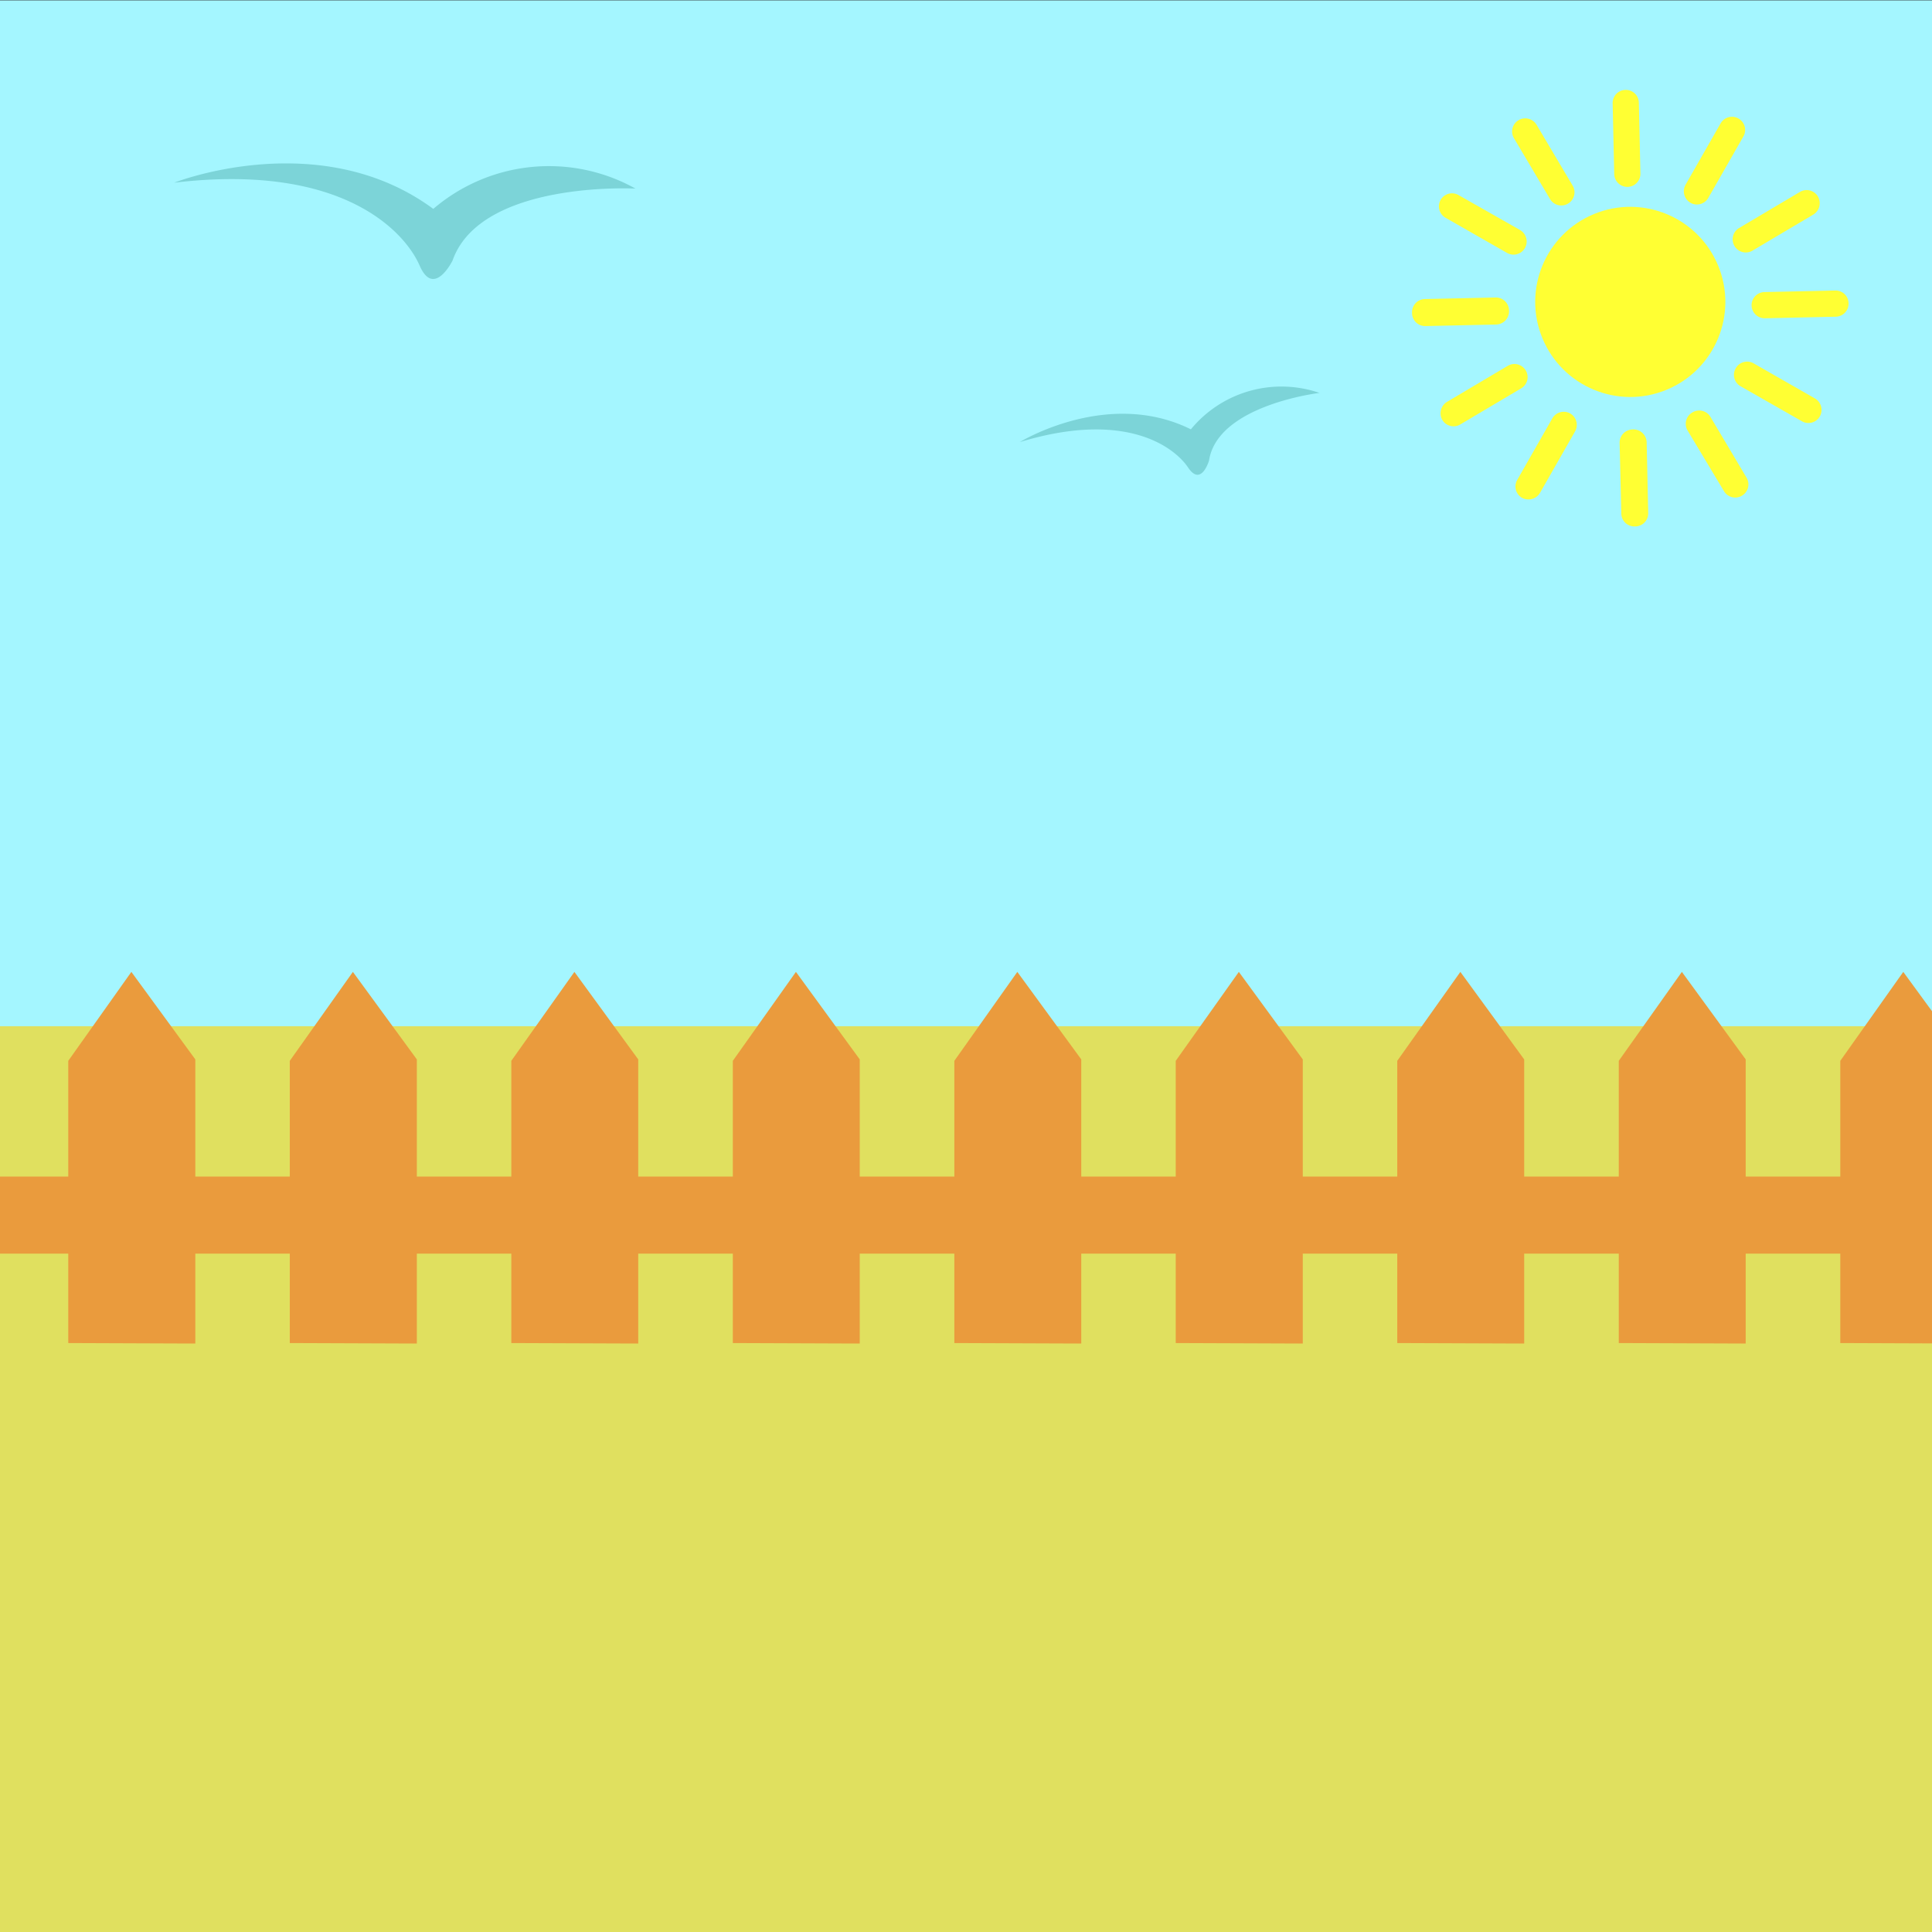
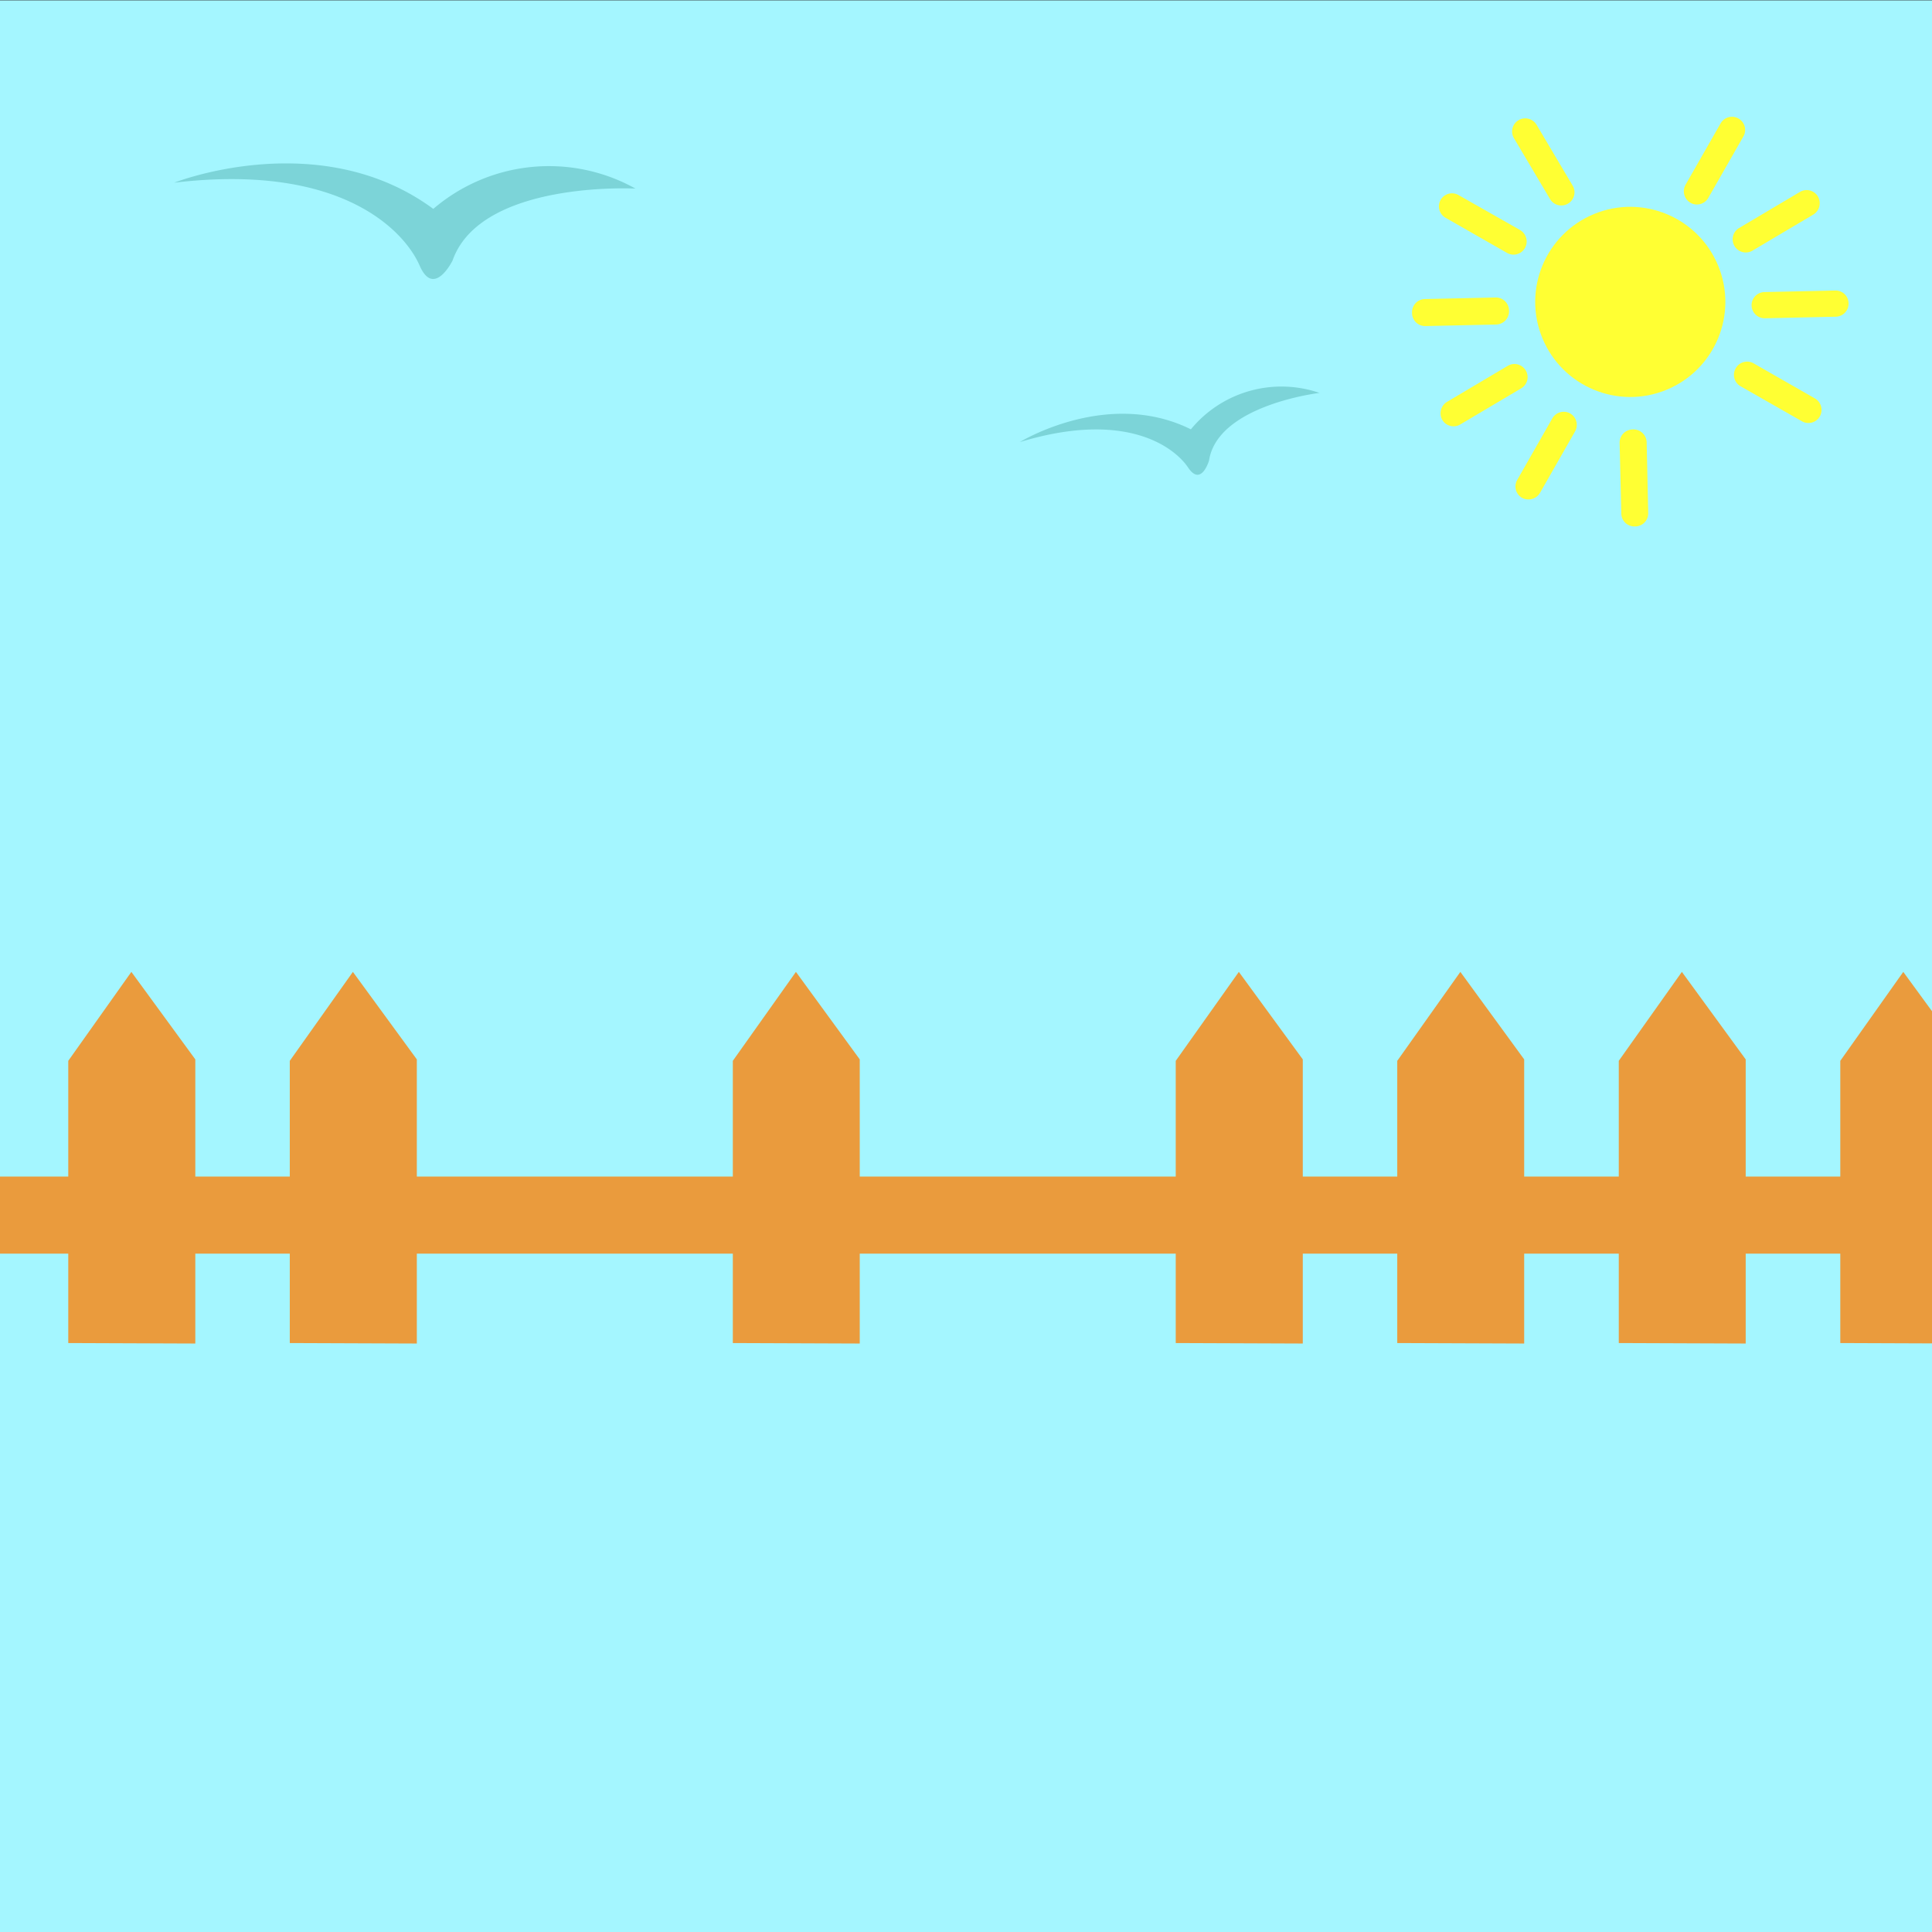
<svg xmlns="http://www.w3.org/2000/svg" id="圖層_1" data-name="圖層 1" viewBox="0 0 160.74 160.74">
  <rect x="0" y="0" width="160.74" height="160.74" fill="#333333" stroke="none" />
  <defs>
    <style>.cls-1{fill:#a4f6ff;}.cls-2{fill:#e0e05f;}.cls-3{fill:#ea9b3d;}.cls-4{fill:#ff3;}.cls-5{fill:#7cd4d8;fill-rule:evenodd;}</style>
  </defs>
  <rect class="cls-1" x="-3.32" y="0.03" width="165.18" height="162.47" />
-   <rect class="cls-2" x="-3.32" y="85.38" width="165.18" height="77.11" />
  <polygon class="cls-3" points="5.68 111.74 5.68 88.26 10.93 80.86 16.25 88.14 16.25 111.78 5.68 111.74" />
  <polygon class="cls-3" points="24.11 111.74 24.11 88.26 29.36 80.86 34.68 88.14 34.68 111.78 24.11 111.74" />
-   <polygon class="cls-3" points="42.54 111.74 42.54 88.26 47.79 80.86 53.1 88.14 53.1 111.78 42.54 111.74" />
  <polygon class="cls-3" points="60.97 111.74 60.97 88.26 66.22 80.86 71.53 88.14 71.53 111.78 60.97 111.74" />
-   <polygon class="cls-3" points="79.4 111.74 79.4 88.26 84.64 80.86 89.96 88.14 89.96 111.78 79.4 111.74" />
  <polygon class="cls-3" points="97.82 111.74 97.82 88.26 103.07 80.86 108.39 88.14 108.39 111.78 97.82 111.74" />
  <polygon class="cls-3" points="116.25 111.74 116.25 88.26 121.5 80.86 126.81 88.14 126.81 111.78 116.25 111.74" />
  <polygon class="cls-3" points="134.68 111.74 134.68 88.26 139.93 80.86 145.24 88.14 145.24 111.78 134.68 111.74" />
  <polygon class="cls-3" points="153.11 111.74 153.11 88.26 158.35 80.86 163.67 88.14 163.67 111.78 153.11 111.74" />
  <polygon class="cls-3" points="-9.4 97.89 178.62 97.89 178.62 104.3 -7.26 104.3 -9.4 97.89" />
  <circle class="cls-4" cx="135.64" cy="25.13" r="7.91" transform="translate(0.65 53.55) rotate(-22.39)" />
-   <path class="cls-4" d="M135.42,15.55h0a1.1,1.1,0,0,1-1.12-1.07l-.13-5.89a1.09,1.09,0,0,1,1.07-1.11h0a1.08,1.08,0,0,1,1.11,1.06l.13,5.89A1.09,1.09,0,0,1,135.42,15.55Z" />
  <path class="cls-4" d="M136,43.8h0a1.09,1.09,0,0,1-1.11-1.07l-.14-5.88a1.1,1.1,0,0,1,1.07-1.12h0A1.1,1.1,0,0,1,137,36.8l.13,5.88A1.09,1.09,0,0,1,136,43.8Z" />
  <path class="cls-4" d="M145.73,25.41h0a1.09,1.09,0,0,1,1.07-1.11l5.89-.13a1.08,1.08,0,0,1,1.11,1.06h0a1.09,1.09,0,0,1-1.07,1.12l-5.88.13A1.09,1.09,0,0,1,145.73,25.41Z" />
  <path class="cls-4" d="M117.48,26h0a1.09,1.09,0,0,1,1.07-1.12l5.88-.13a1.1,1.1,0,0,1,1.12,1.07h0A1.1,1.1,0,0,1,124.48,27l-5.89.13A1.09,1.09,0,0,1,117.48,26Z" />
  <path class="cls-4" d="M140.64,16.87h0a1.11,1.11,0,0,1-.41-1.49l2.92-5.11a1.09,1.09,0,0,1,1.49-.41h0a1.09,1.09,0,0,1,.41,1.49l-2.92,5.11A1.09,1.09,0,0,1,140.64,16.87Z" />
  <path class="cls-4" d="M126.63,41.42h0a1.09,1.09,0,0,1-.4-1.49l2.92-5.12a1.1,1.1,0,0,1,1.49-.41h0a1.1,1.1,0,0,1,.4,1.5L128.13,41A1.12,1.12,0,0,1,126.63,41.42Z" />
  <path class="cls-4" d="M144.41,30.64h0a1.09,1.09,0,0,1,1.49-.41L151,33.15a1.1,1.1,0,0,1,.41,1.49h0a1.09,1.09,0,0,1-1.49.41l-5.12-2.92A1.09,1.09,0,0,1,144.41,30.64Z" />
  <path class="cls-4" d="M119.86,16.63h0a1.09,1.09,0,0,1,1.49-.4l5.12,2.91a1.1,1.1,0,0,1,.4,1.5h0a1.09,1.09,0,0,1-1.49.4l-5.11-2.92A1.09,1.09,0,0,1,119.86,16.63Z" />
  <path class="cls-4" d="M144.31,20.47h0a1.09,1.09,0,0,1,.38-1.5l5.06-3a1.09,1.09,0,0,1,1.5.38h0a1.11,1.11,0,0,1-.38,1.5l-5.06,3A1.09,1.09,0,0,1,144.31,20.47Z" />
  <path class="cls-4" d="M120,34.94h0a1.11,1.11,0,0,1,.38-1.5l5.06-3a1.09,1.09,0,0,1,1.5.38h0a1.08,1.08,0,0,1-.38,1.49l-5.06,3A1.09,1.09,0,0,1,120,34.94Z" />
-   <path class="cls-4" d="M140.81,34.31h0a1.09,1.09,0,0,1,1.5.38l3,5.05a1.09,1.09,0,0,1-.38,1.5h0a1.09,1.09,0,0,1-1.5-.38l-3-5A1.09,1.09,0,0,1,140.81,34.31Z" />
  <path class="cls-4" d="M126.34,10h0a1.1,1.1,0,0,1,1.5.38l3,5.06a1.09,1.09,0,0,1-.38,1.5h0a1.09,1.09,0,0,1-1.5-.38l-3-5.06A1.09,1.09,0,0,1,126.34,10Z" />
  <path class="cls-5" d="M109.78,32.69s-8.48,1-9.19,5.63c0,0-.65,2.21-1.74.58s-5.09-4.83-14-2.12c0,0,7.3-4.5,14.23-1.06A9.75,9.75,0,0,1,109.78,32.69Z" />
  <path class="cls-5" d="M52.87,15.69S40,15,37.65,21.68c0,0-1.55,3.15-2.74.41s-6.33-8.57-20.42-6.89c0,0,12.11-4.79,21.56,2.18A14.79,14.79,0,0,1,52.87,15.69Z" />
</svg>